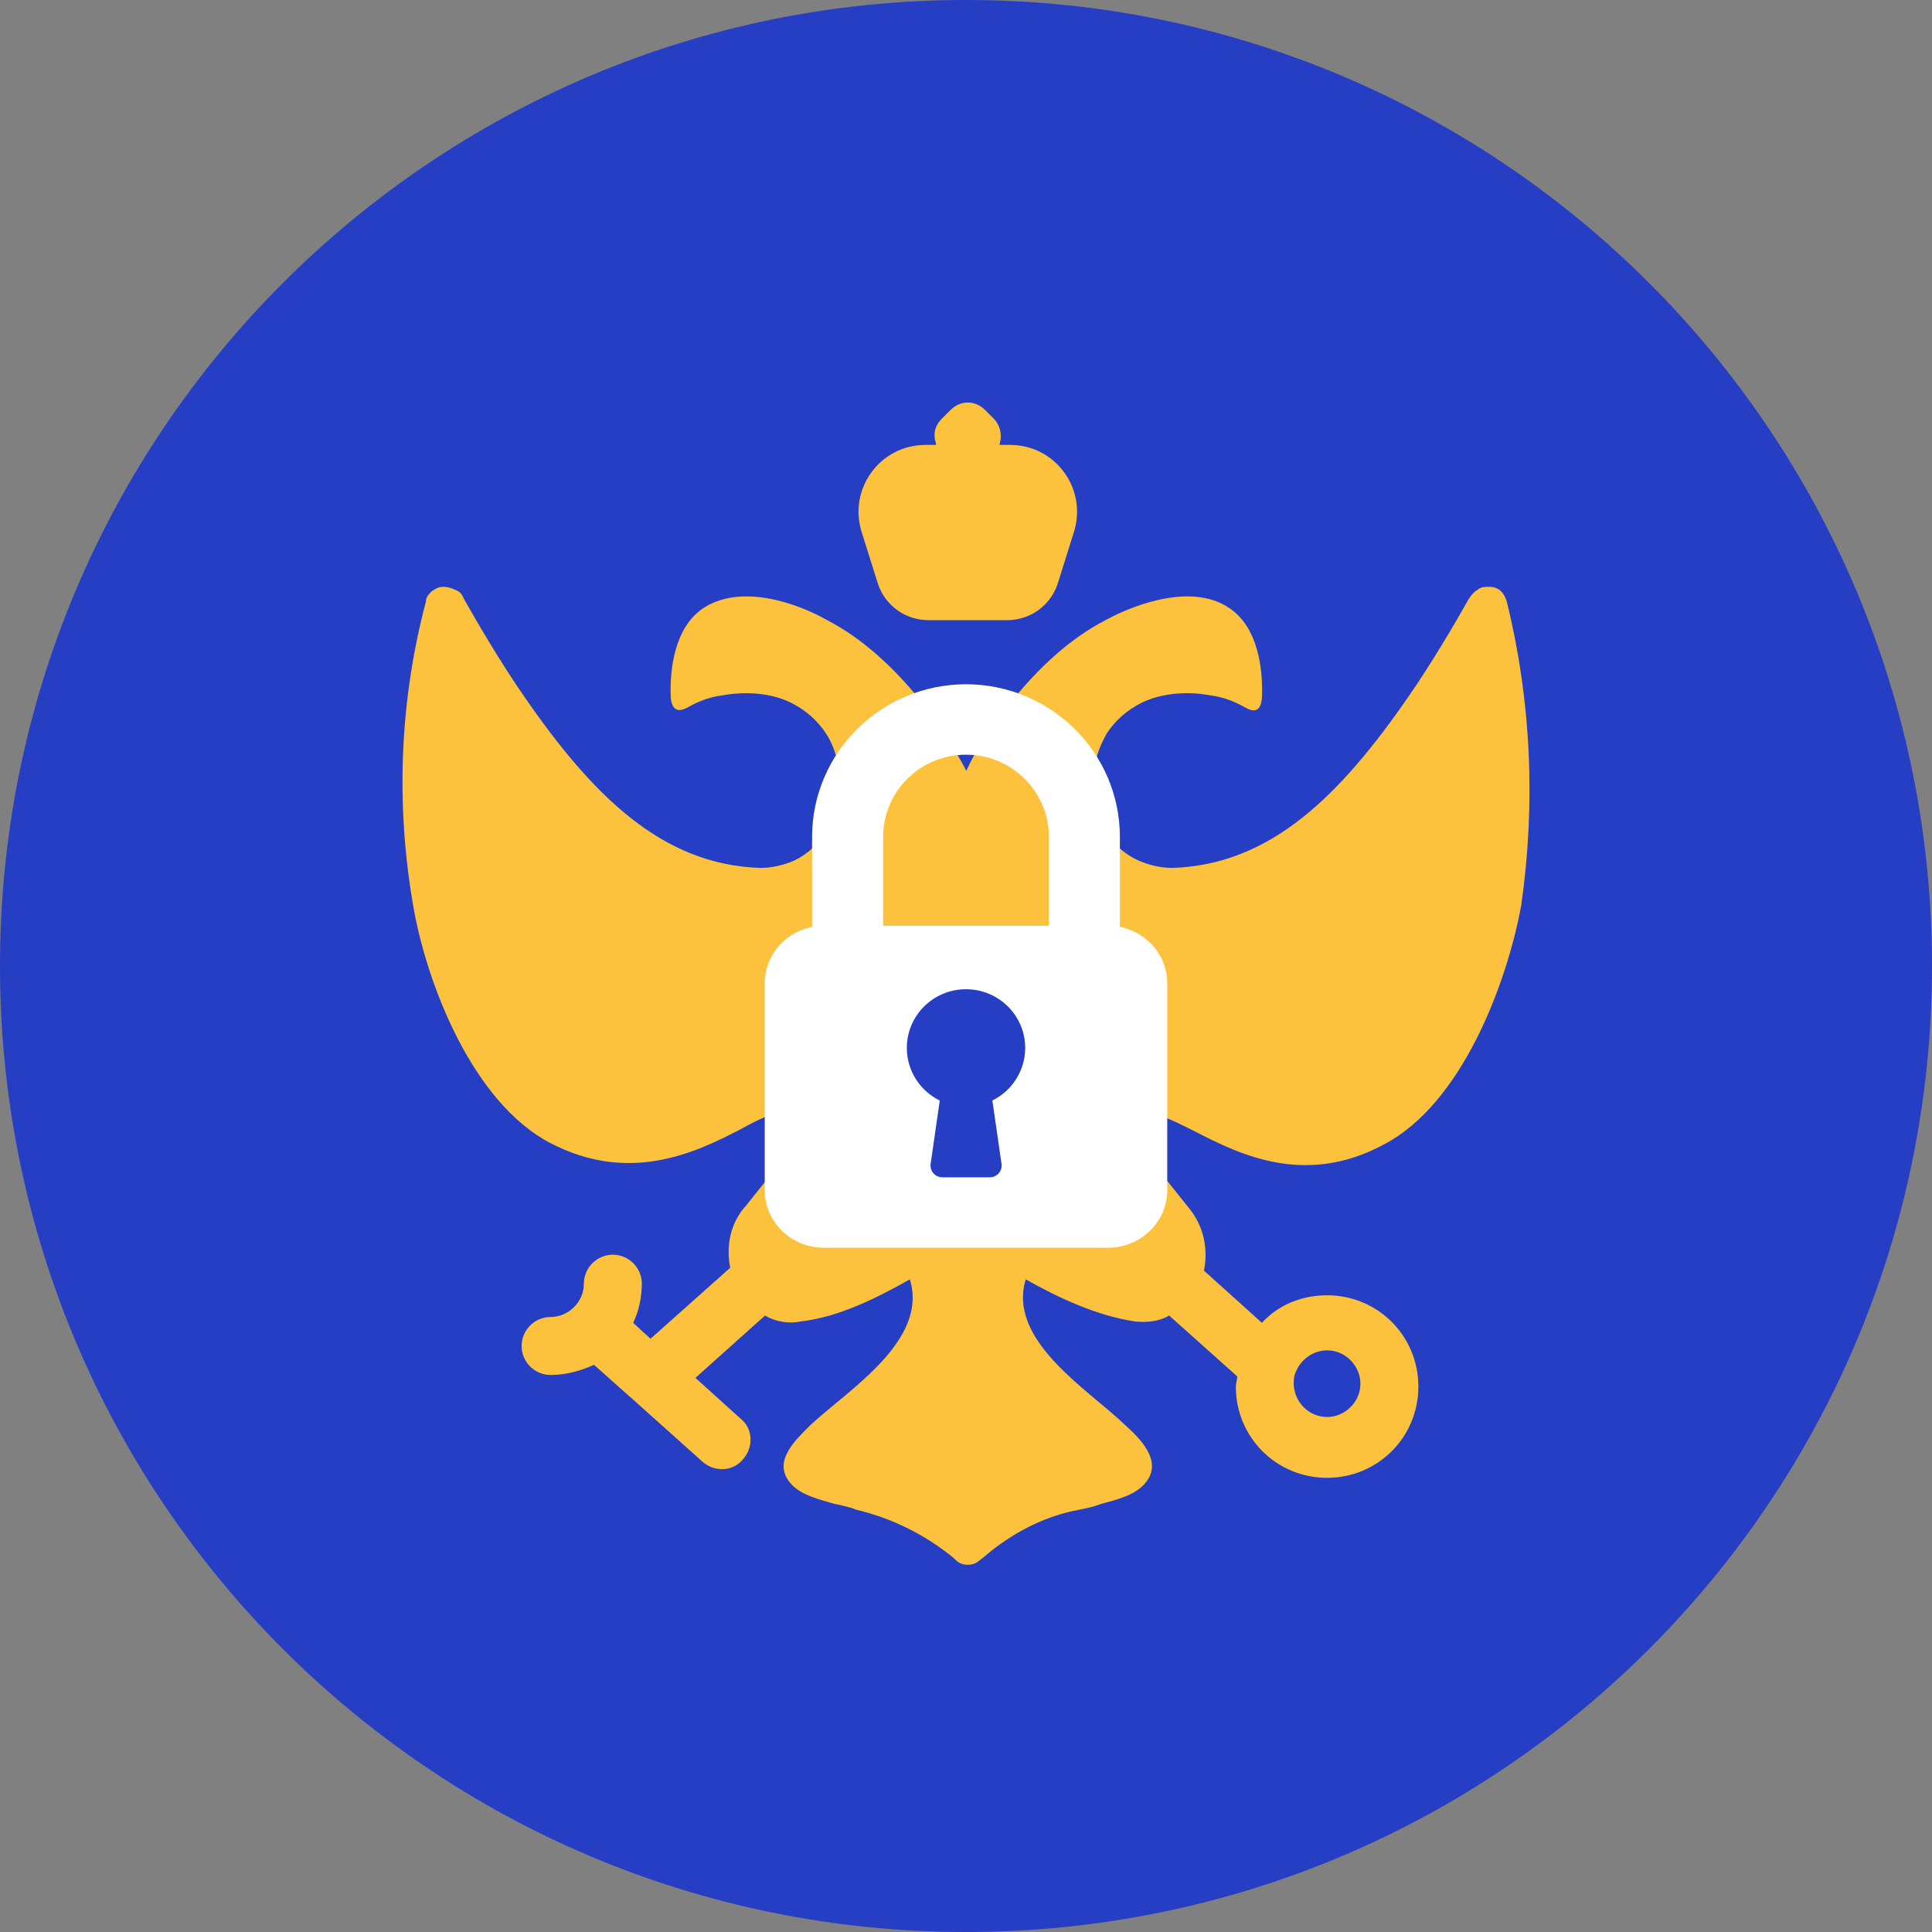
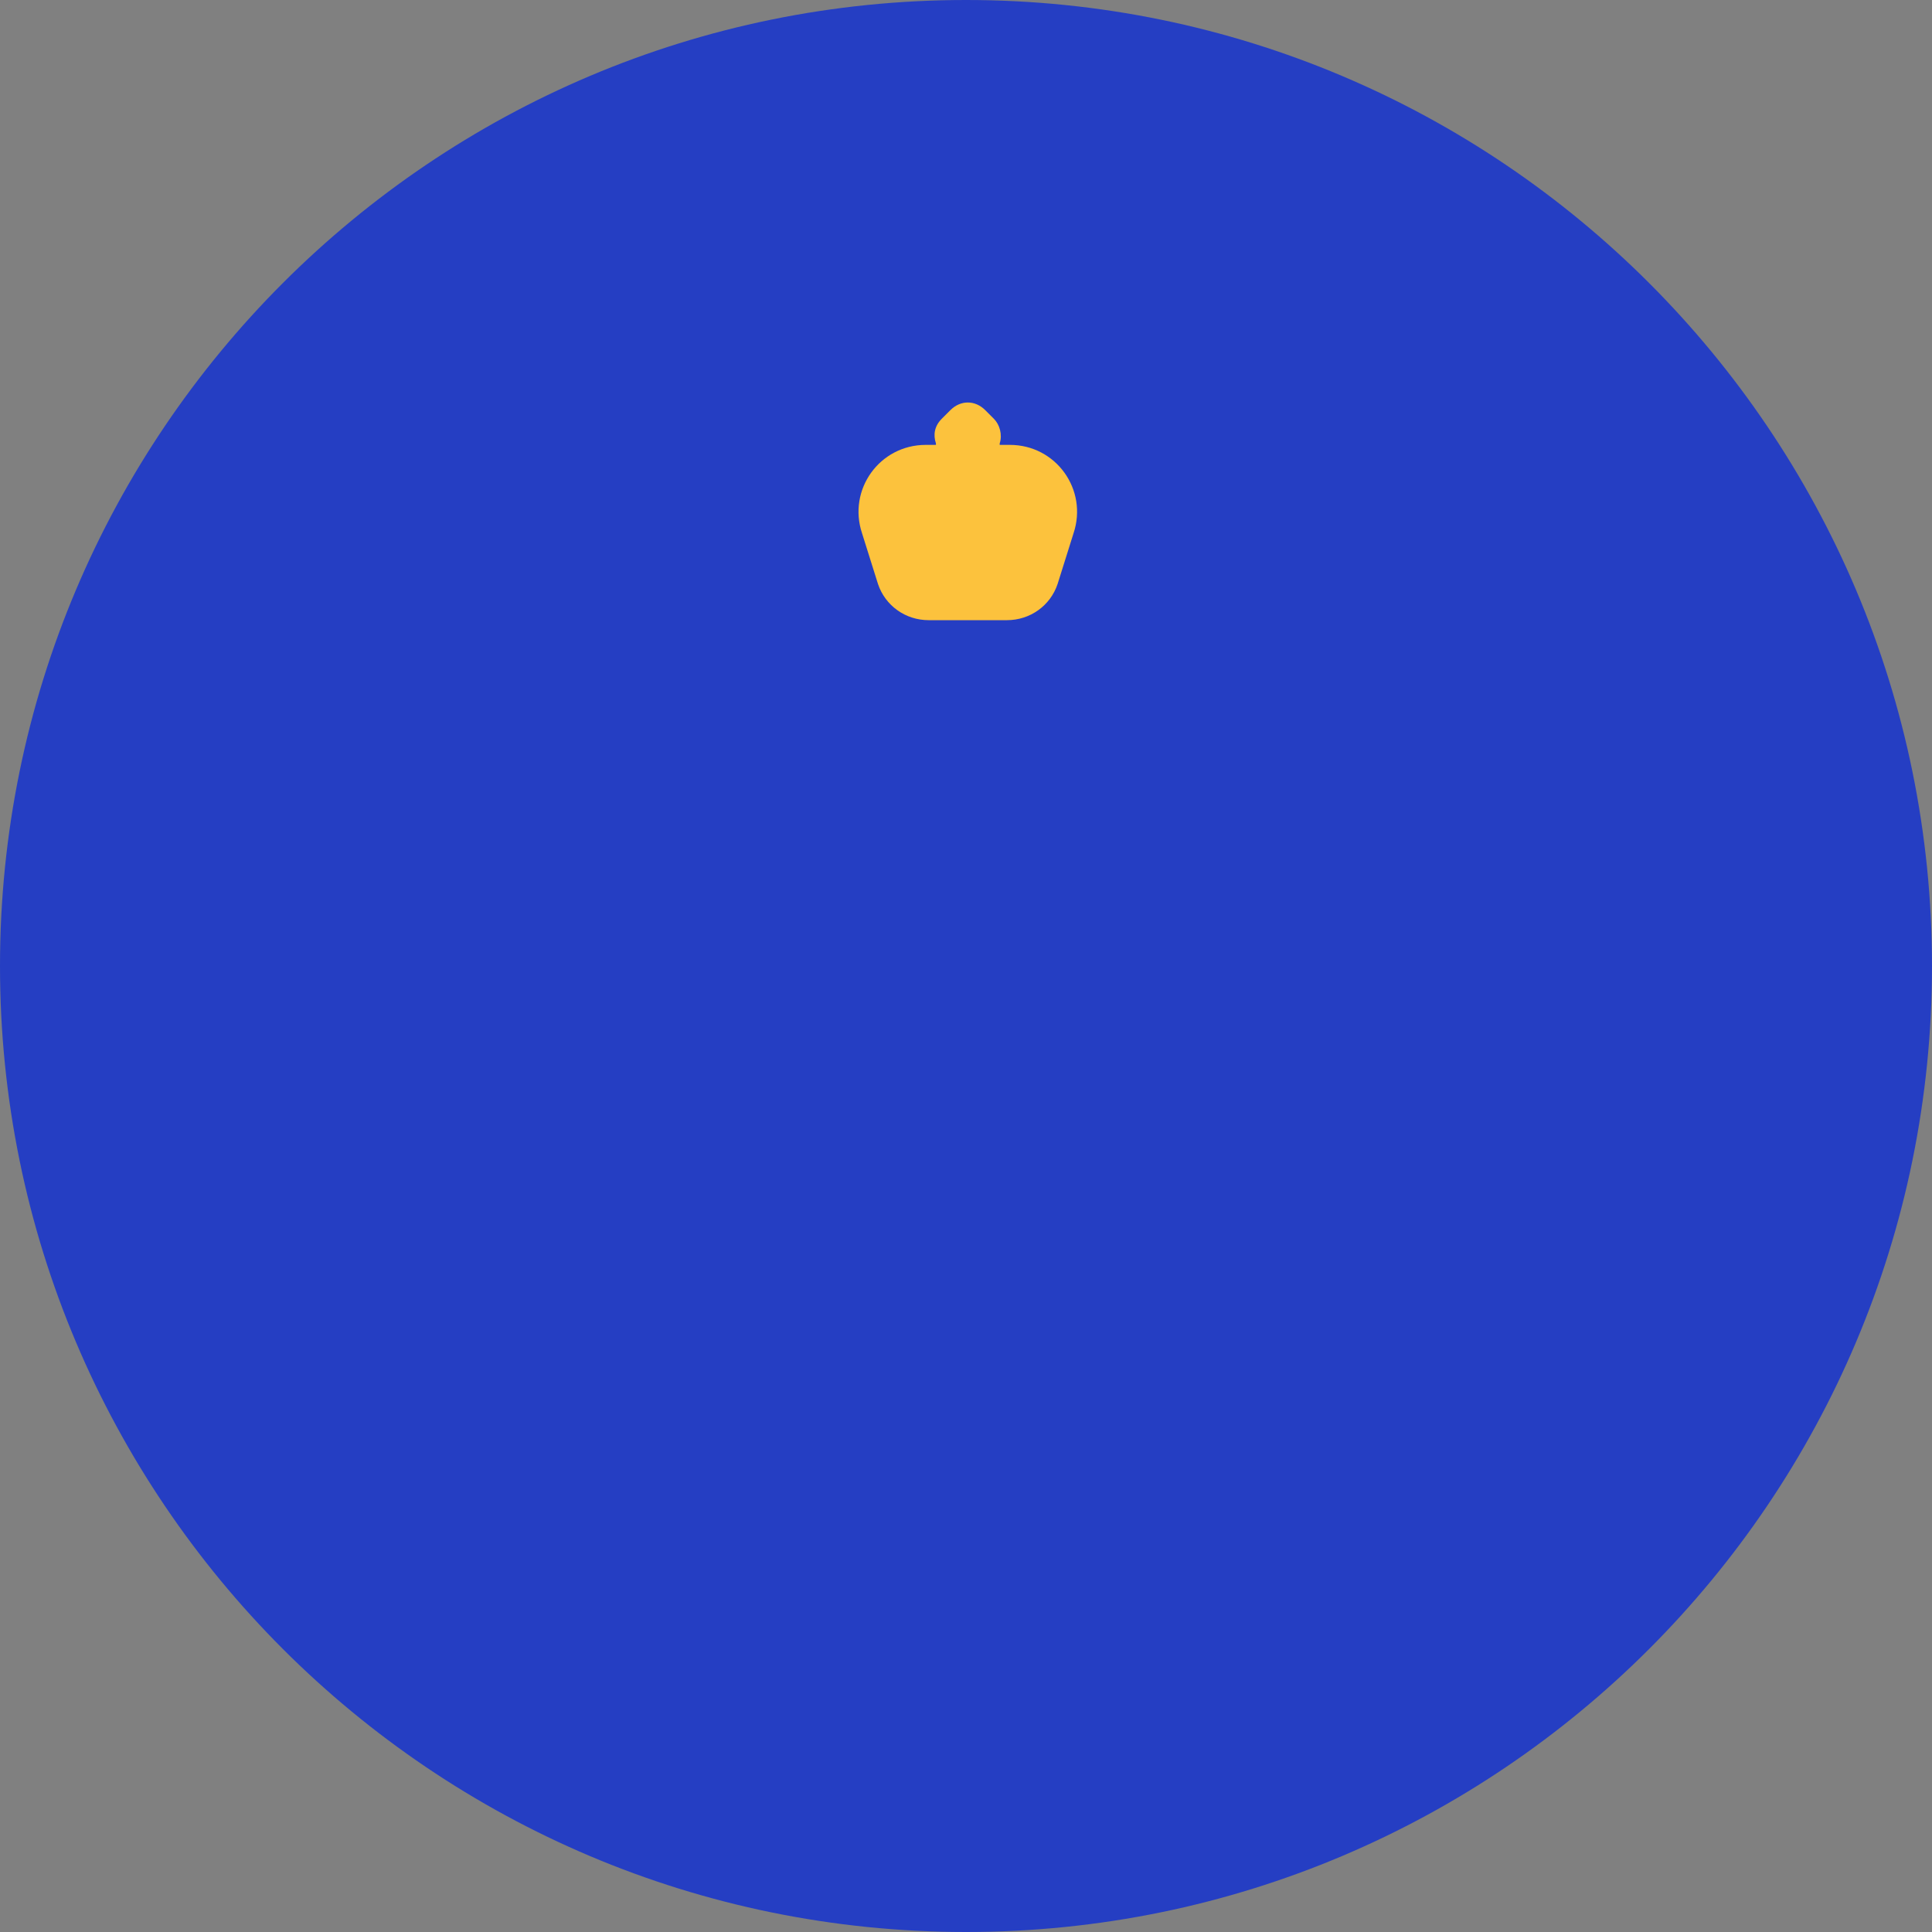
<svg xmlns="http://www.w3.org/2000/svg" width="48" height="48" viewBox="0 0 48 48" fill="none">
  <rect x="0" y="0" width="48" height="48" fill="#808080" stroke="none" />
  <path fill-rule="evenodd" clip-rule="evenodd" d="M24 48C37.254 48 48 37.255 48 24C48 10.746 37.254 0 24 0C10.746 0 0 10.746 0 24C0 37.255 10.746 48 24 48Z" fill="#253EC3" />
  <path d="M21.813 14.508C21.993 15.048 22.497 15.408 23.073 15.408H25.017C25.593 15.408 26.096 15.048 26.276 14.508L26.672 13.248C27.032 12.169 26.24 11.053 25.089 11.053H24.837V11.017C24.909 10.801 24.837 10.549 24.693 10.405L24.477 10.189C24.225 9.937 23.865 9.937 23.613 10.189L23.397 10.405C23.217 10.585 23.181 10.801 23.253 11.017V11.053H23.001C21.849 11.053 21.057 12.169 21.417 13.248L21.813 14.508Z" fill="#FCC23D" />
-   <path d="M37.434 14.94C37.398 14.832 37.362 14.76 37.29 14.688C37.218 14.616 37.111 14.58 37.002 14.58C36.895 14.58 36.786 14.58 36.715 14.652C36.642 14.688 36.571 14.76 36.499 14.868C36.175 15.444 35.563 16.488 34.987 17.316C33.295 19.763 31.567 21.491 29.12 21.563C28.832 21.563 28.544 21.491 28.292 21.383C27.5 21.023 27.032 20.159 27.176 19.295C27.176 18.899 27.32 18.54 27.5 18.216C27.716 17.892 28.004 17.64 28.364 17.46C28.868 17.208 29.552 17.172 30.092 17.28C30.38 17.316 30.668 17.424 30.919 17.568C31.172 17.712 31.316 17.676 31.352 17.352C31.387 16.596 31.244 15.588 30.56 15.12C29.696 14.508 28.328 14.94 27.464 15.408C26.564 15.876 25.808 16.596 25.161 17.388C24.729 17.928 24.297 18.503 24.009 19.151C23.685 18.54 23.289 17.928 22.857 17.388C22.209 16.596 21.453 15.876 20.553 15.408C19.726 14.94 18.358 14.508 17.458 15.12C16.774 15.588 16.63 16.596 16.666 17.352C16.702 17.64 16.846 17.712 17.098 17.568C17.35 17.424 17.638 17.316 17.926 17.28C18.502 17.172 19.15 17.208 19.654 17.46C20.014 17.64 20.301 17.892 20.517 18.216C20.733 18.54 20.841 18.935 20.841 19.295C20.949 20.159 20.481 21.023 19.726 21.383C19.474 21.491 19.186 21.563 18.898 21.563C16.45 21.491 14.722 19.763 13.031 17.316C12.455 16.488 11.843 15.444 11.519 14.868C11.483 14.76 11.411 14.688 11.303 14.652C11.231 14.616 11.123 14.58 11.015 14.58C10.907 14.58 10.835 14.616 10.727 14.688C10.655 14.76 10.583 14.832 10.583 14.94C9.935 17.388 9.827 19.943 10.259 22.463C10.583 24.407 11.735 27.394 13.679 28.402C15.622 29.41 17.242 28.654 18.358 28.078C19.006 27.718 19.438 27.538 19.797 27.61C20.049 27.646 20.157 27.934 19.977 28.15L18.538 29.95C18.142 30.381 18.034 30.957 18.142 31.497L16.162 33.261L15.73 32.865C15.874 32.577 15.946 32.217 15.946 31.893C15.946 31.497 15.622 31.173 15.226 31.173C14.83 31.173 14.506 31.497 14.506 31.893C14.506 32.361 14.111 32.721 13.679 32.721C13.283 32.721 12.959 33.045 12.959 33.441C12.959 33.837 13.283 34.161 13.679 34.161C14.075 34.161 14.434 34.053 14.758 33.909L15.73 34.773L17.458 36.32C17.746 36.572 18.214 36.572 18.466 36.248C18.718 35.961 18.718 35.492 18.394 35.241L17.278 34.233L19.006 32.685C19.258 32.829 19.581 32.901 19.905 32.829C20.841 32.721 21.777 32.253 22.605 31.785C23.073 33.297 21.093 34.521 20.157 35.385C19.797 35.745 19.186 36.284 19.617 36.824C19.869 37.148 20.373 37.256 20.733 37.364C20.913 37.4 21.093 37.436 21.273 37.508C22.029 37.688 22.749 38.012 23.397 38.48C23.541 38.588 23.649 38.66 23.757 38.768C23.829 38.84 23.937 38.876 24.045 38.876C24.153 38.876 24.261 38.84 24.333 38.768C24.441 38.696 24.549 38.588 24.693 38.48C25.305 38.012 26.024 37.652 26.816 37.508C26.996 37.472 27.176 37.436 27.356 37.364C27.752 37.256 28.22 37.148 28.472 36.824C28.904 36.284 28.292 35.709 27.932 35.385C27.032 34.521 25.017 33.297 25.485 31.785C26.312 32.253 27.248 32.685 28.184 32.829C28.508 32.865 28.796 32.829 29.048 32.685L30.74 34.197C30.74 34.269 30.704 34.377 30.704 34.449C30.704 35.709 31.711 36.716 32.971 36.716C34.231 36.716 35.239 35.709 35.239 34.449C35.239 33.189 34.231 32.181 32.971 32.181C32.323 32.181 31.747 32.433 31.352 32.865L29.912 31.569C30.02 31.029 29.912 30.453 29.516 29.985L28.076 28.186C27.932 28.006 28.04 27.682 28.256 27.646C28.616 27.574 29.048 27.79 29.696 28.114C30.812 28.69 32.431 29.482 34.375 28.438C36.319 27.43 37.434 24.442 37.794 22.499C38.154 19.979 38.046 17.424 37.434 14.94ZM32.179 34.125C32.287 33.801 32.611 33.549 32.971 33.549C33.439 33.549 33.799 33.945 33.799 34.377C33.799 34.845 33.403 35.205 32.971 35.205C32.503 35.205 32.143 34.809 32.143 34.377C32.143 34.305 32.143 34.197 32.179 34.125Z" fill="#FCC23D" />
-   <path d="M24 17C21.889 17.003 20.179 18.699 20.176 20.792V23.125C20.176 23.286 20.308 23.417 20.47 23.417H21.647C21.809 23.417 21.941 23.286 21.941 23.125V20.792C21.941 19.664 22.863 18.75 24 18.75C25.137 18.75 26.059 19.664 26.059 20.792V23.125C26.059 23.286 26.19 23.417 26.353 23.417H27.529C27.692 23.417 27.823 23.286 27.823 23.125V20.792C27.821 18.699 26.11 17.003 24 17Z" fill="white" />
-   <path d="M20.471 23H27.529C28.342 23 29 23.64 29 24.429V29.571C29 30.36 28.342 31 27.529 31H20.471C19.658 31 19 30.36 19 29.571V24.429C19 23.64 19.658 23 20.471 23Z" fill="white" />
-   <path d="M25.471 26.042C25.474 25.236 24.819 24.581 24.006 24.577C23.194 24.574 22.533 25.224 22.53 26.029C22.527 26.586 22.845 27.096 23.348 27.343L23.121 28.918C23.098 29.077 23.21 29.225 23.371 29.247C23.384 29.249 23.398 29.25 23.412 29.25H24.588C24.751 29.252 24.884 29.122 24.885 28.961C24.886 28.947 24.885 28.932 24.883 28.917L24.655 27.342C25.152 27.095 25.468 26.593 25.471 26.042Z" fill="#253EC3" />
</svg>